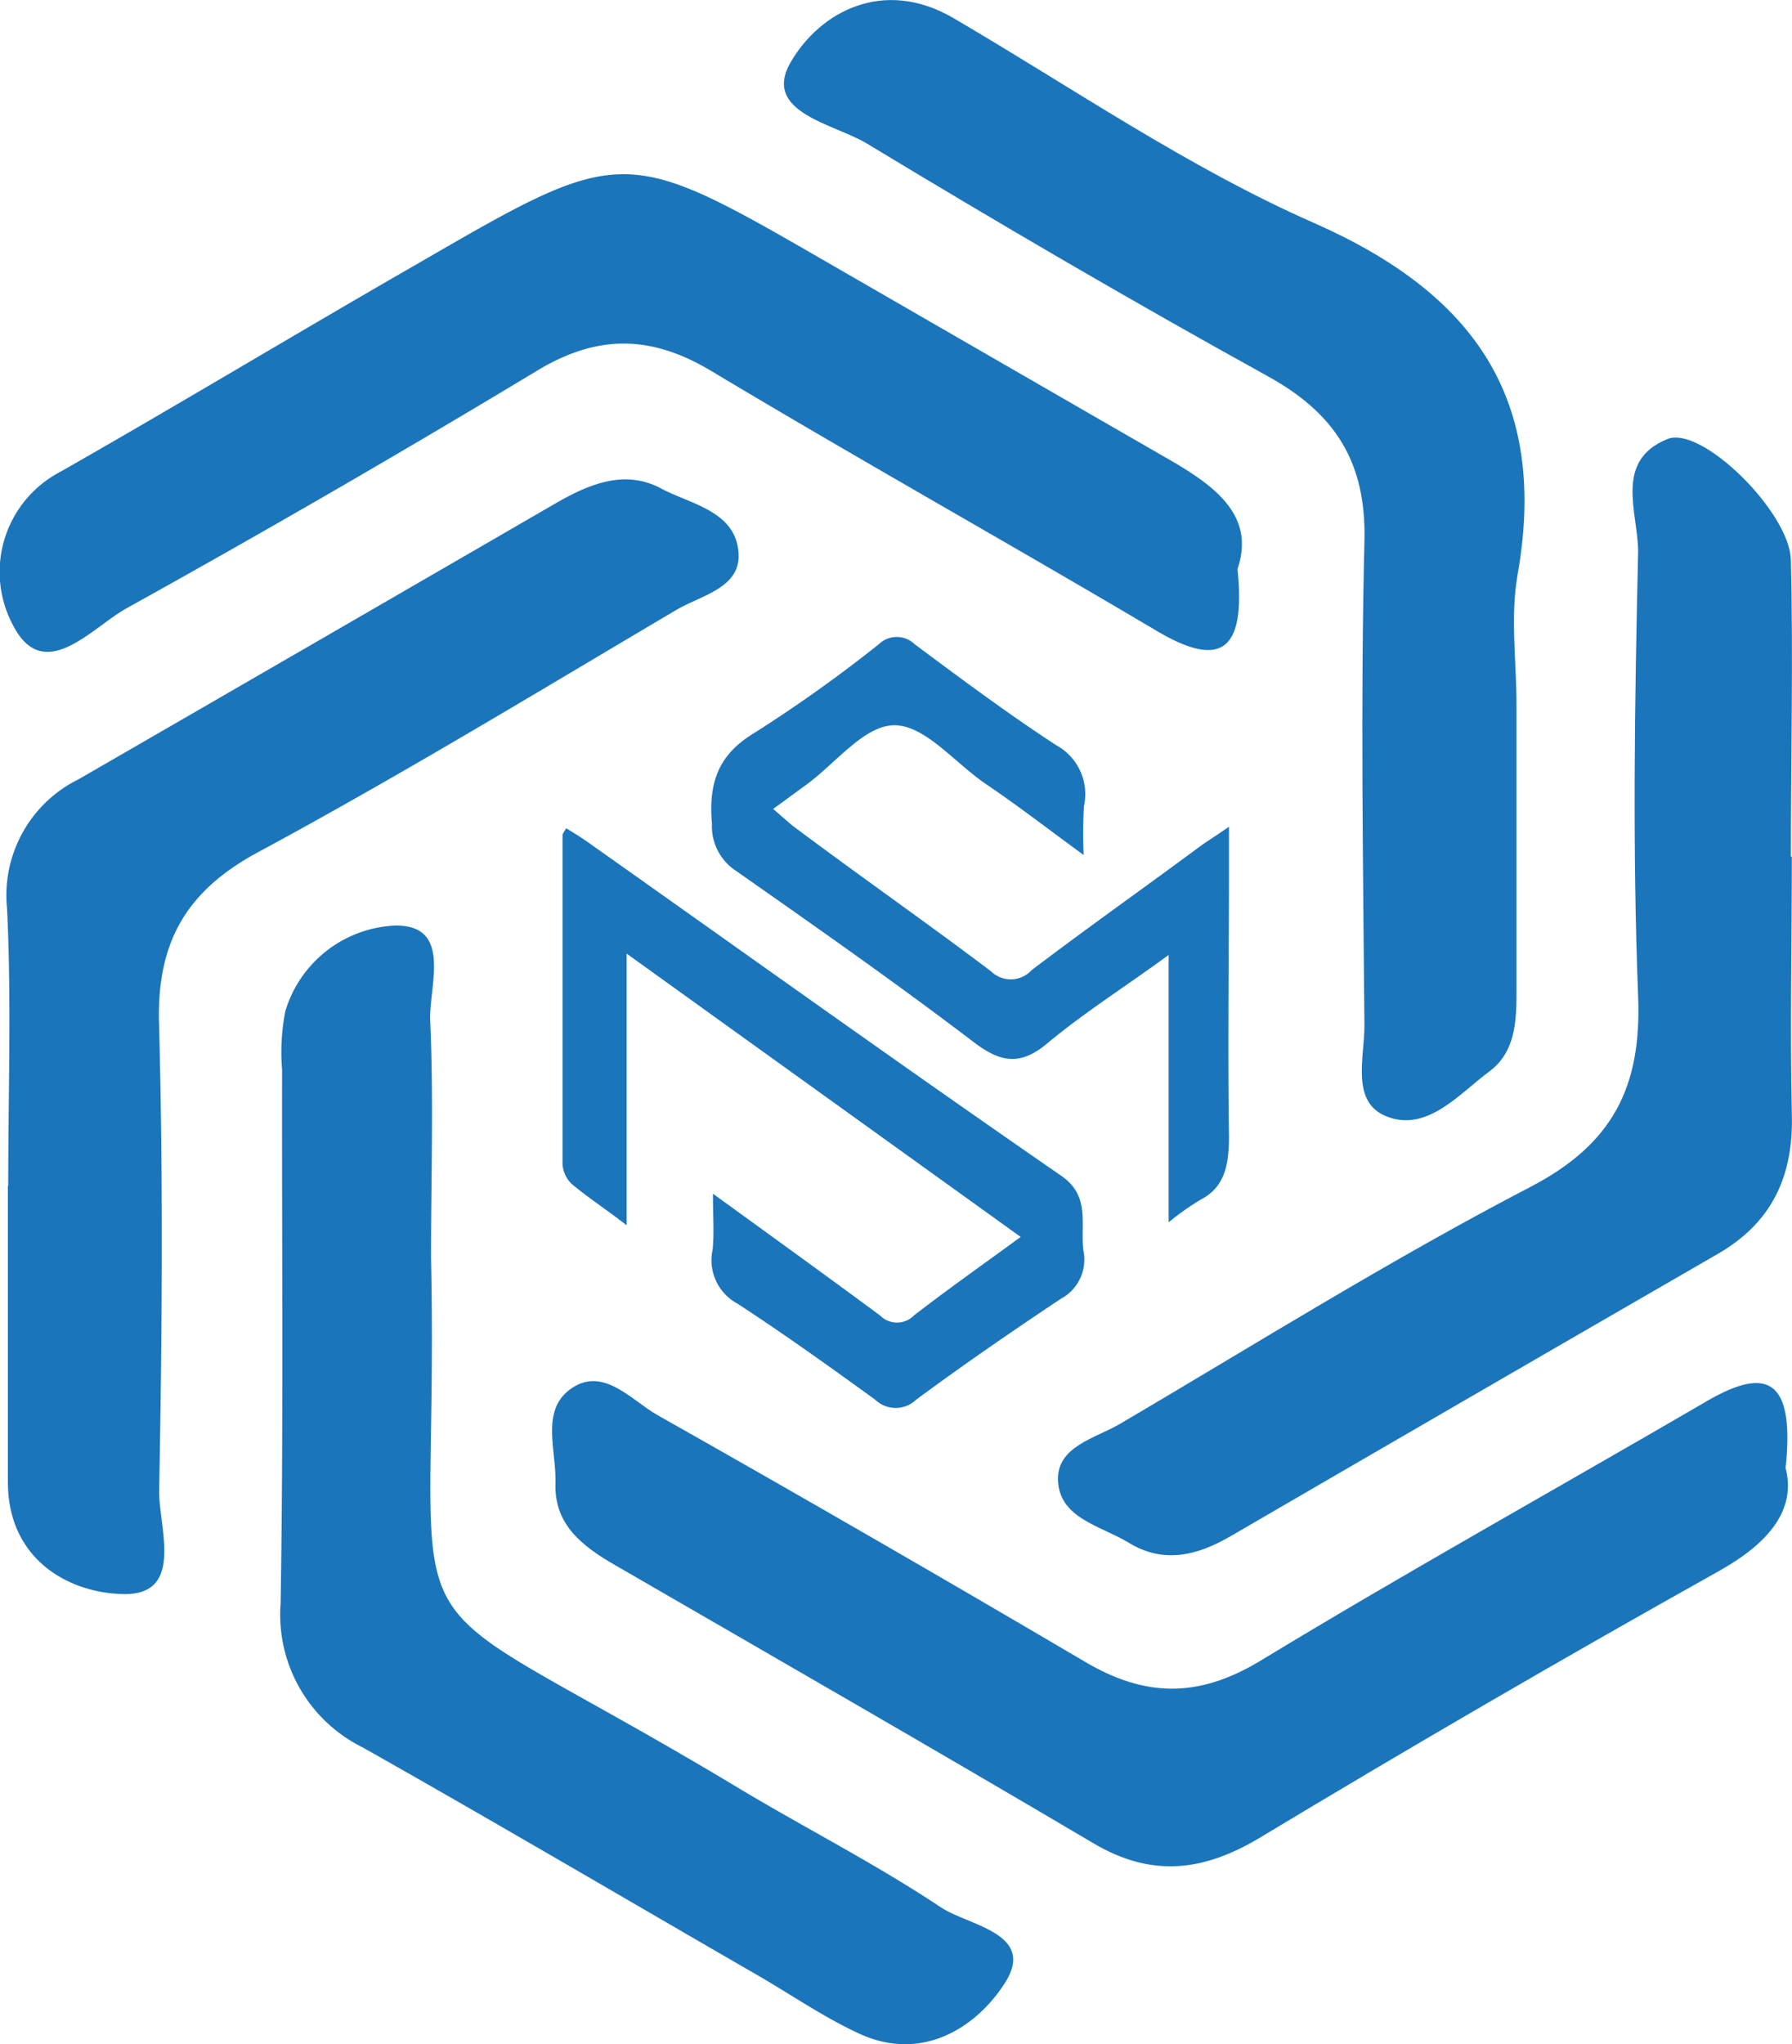
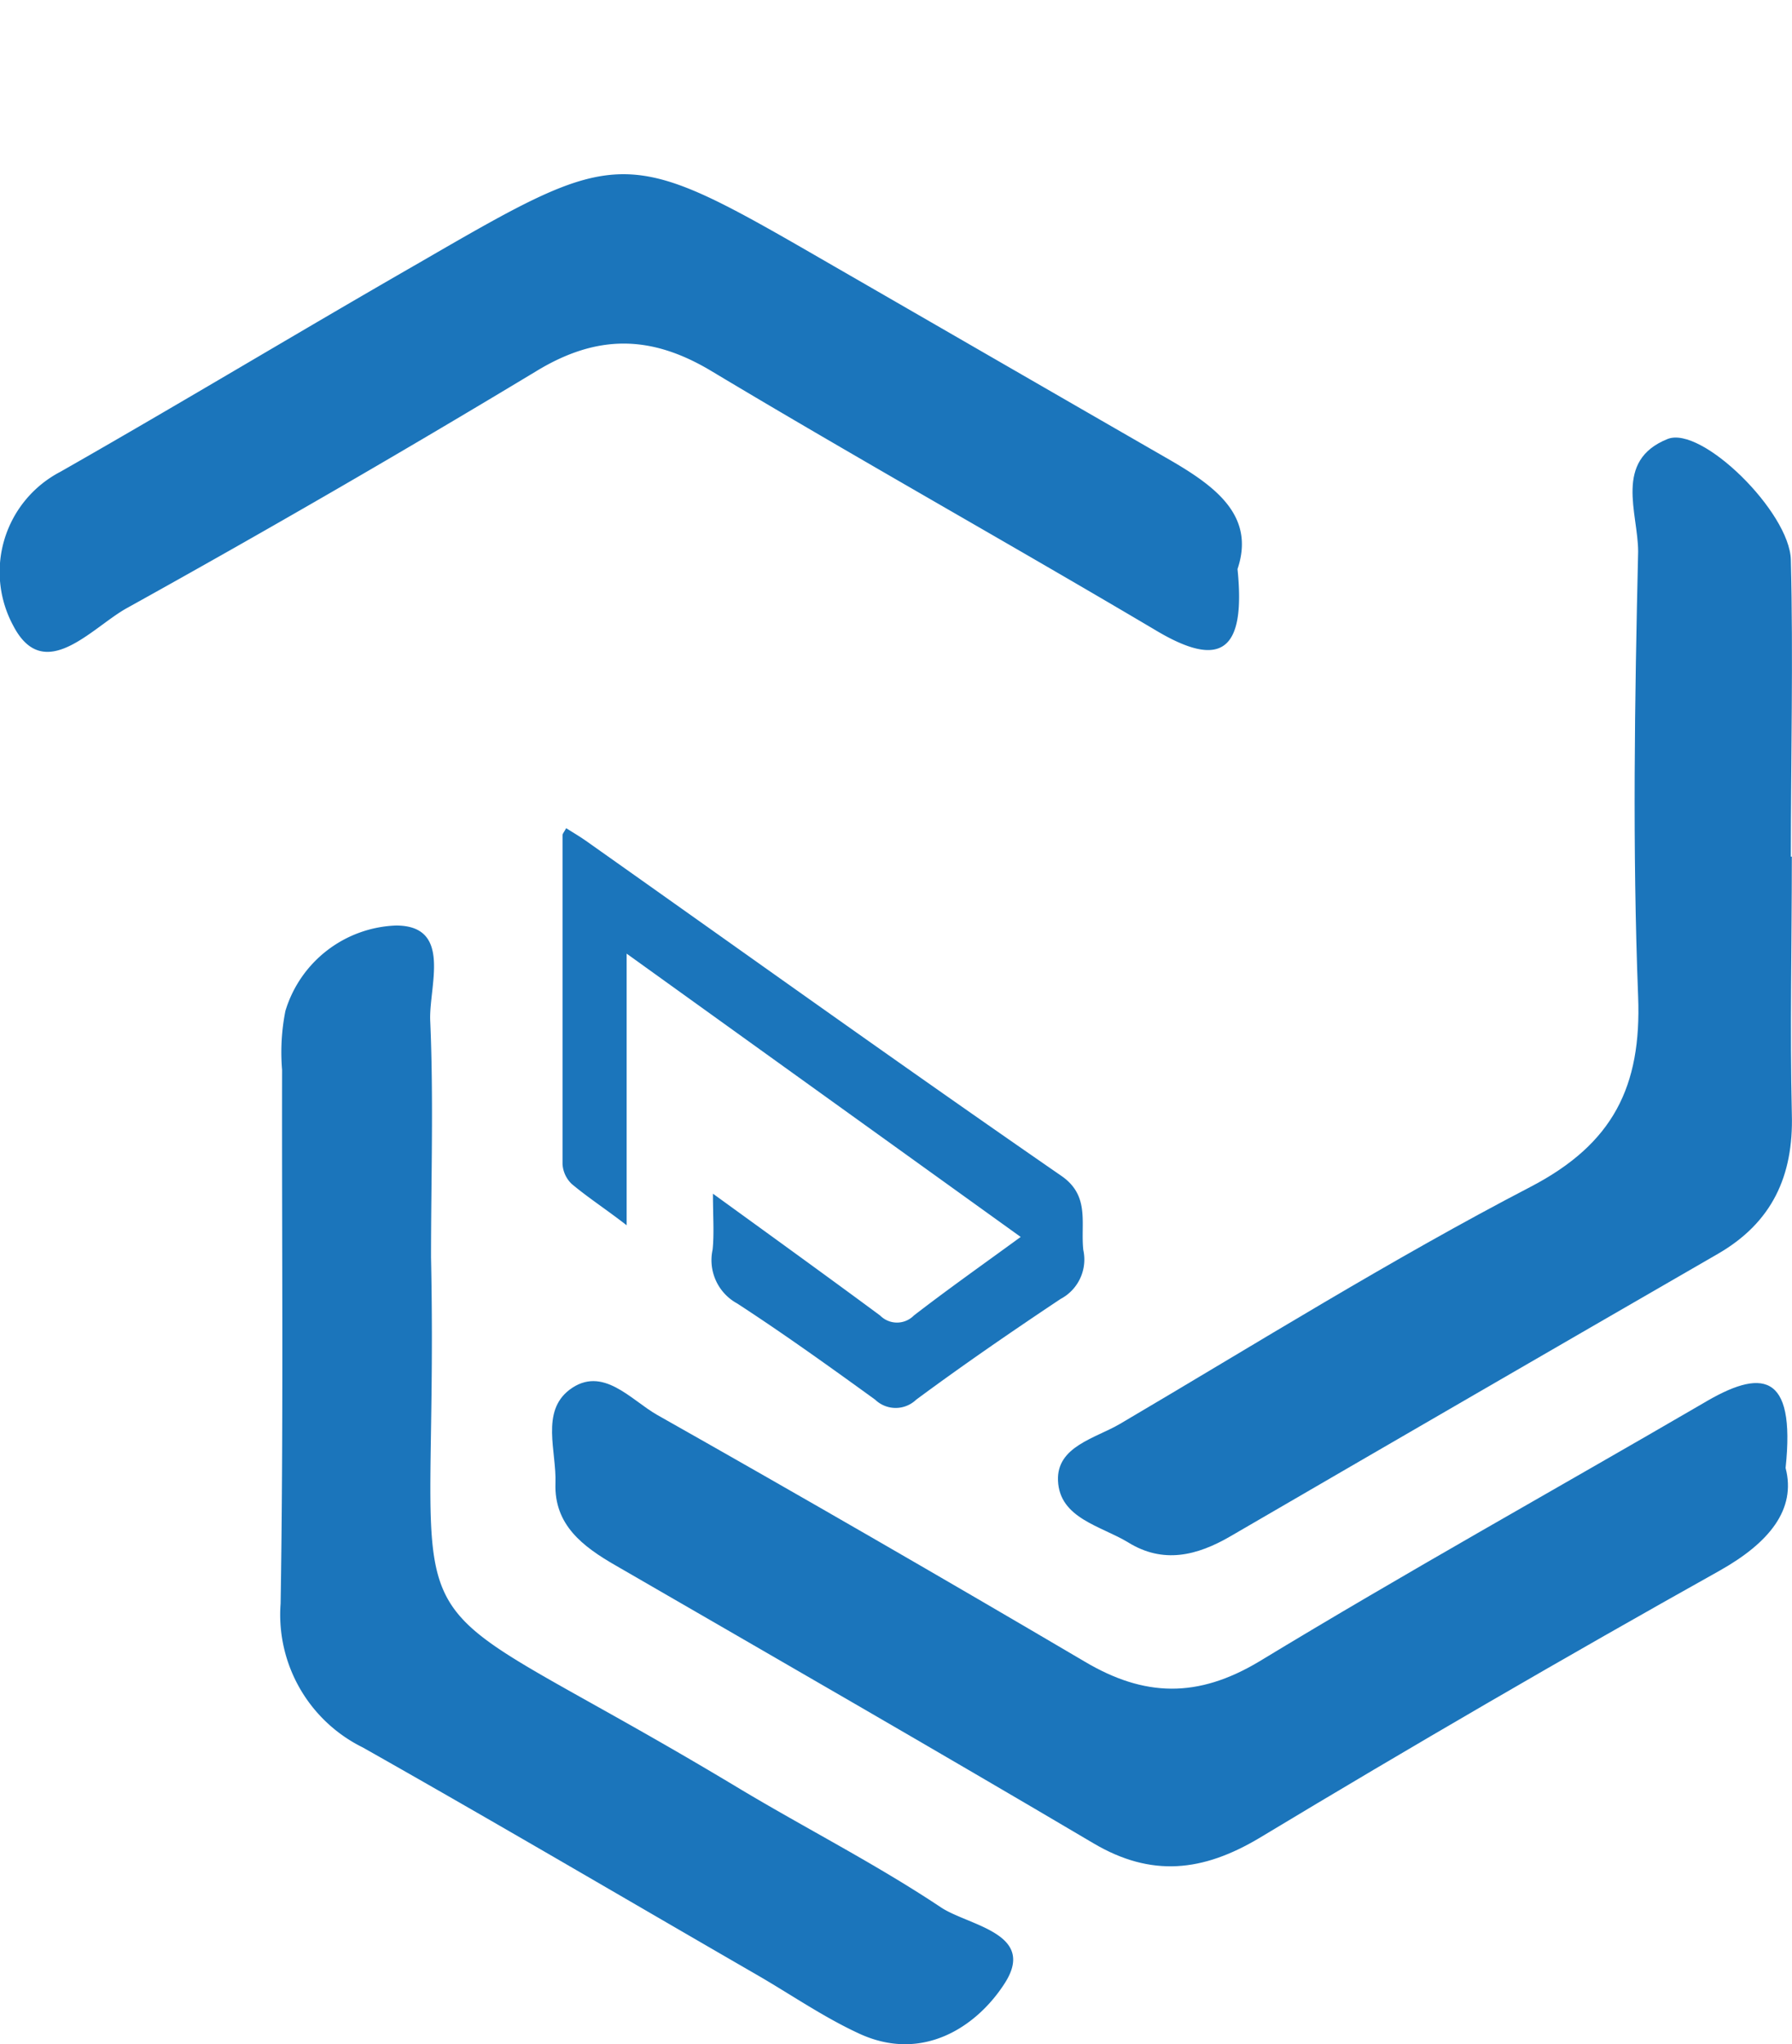
<svg xmlns="http://www.w3.org/2000/svg" viewBox="0 0 109.01 124.33">
  <defs>
    <style>.cls-1{fill:#1b75bb;}</style>
  </defs>
  <g id="Layer_2" data-name="Layer 2">
    <g id="Layer_1-2" data-name="Layer 1">
-       <path class="cls-1" d="M92.25,42.83c0,5.61,0,11.22,0,16.83,0,2,.12,4.2-1.67,5.52s-3.79,3.74-6.28,2.7C82.17,67,83,64.32,83,62.41c-.08-9.82-.24-19.64,0-29.45.13-4.85-1.77-7.82-5.92-10.1C68.88,18.33,60.75,13.58,52.7,8.71c-2-1.19-6.37-1.88-4.6-4.93S53.73-1.39,58,1.1c7.26,4.25,14.27,9.09,21.93,12.46C89.71,17.87,94.21,24.3,92.31,35,91.87,37.55,92.25,40.22,92.25,42.83Z" />
      <path class="cls-1" d="M26.22,76.48c.55,26.08-4,18.63,18.59,32.2,4.12,2.48,8.43,4.66,12.42,7.32,1.68,1.12,5.85,1.57,3.89,4.62-1.69,2.64-5,4.85-8.86,3.06-2.17-1-4.17-2.39-6.25-3.59-8-4.62-15.92-9.28-23.94-13.81a9,9,0,0,1-5-8.75c.18-10.82.07-21.64.09-32.46a12.92,12.92,0,0,1,.2-3.58,7.31,7.31,0,0,1,6.73-5.2c3.44,0,2,3.68,2.08,5.77C26.38,66.86,26.22,71.67,26.22,76.48Z" />
-       <path class="cls-1" d="M.5,72.09c0-5.61.2-11.23-.07-16.82A7.87,7.87,0,0,1,4.77,47.4Q19.32,39,33.89,30.56c2-1.14,4.11-2,6.27-.88,1.85,1,4.63,1.39,4.77,4,.11,2.08-2.28,2.53-3.78,3.41-8.46,5-16.84,10.1-25.47,14.75-4.5,2.43-6.19,5.65-6,10.63.25,9.41.18,18.83,0,28.24,0,2.26,1.54,6.33-2.2,6.24-3.33-.07-7-2.13-7-6.81,0-6,0-12,0-18Z" />
      <path class="cls-1" d="M75.28,34.61c.51,5-1,6.11-5,3.71-9-5.33-18.06-10.39-27-15.75-3.68-2.21-6.95-2.25-10.65,0Q20.31,30,7.69,37c-2.11,1.18-5,4.64-6.87,1.08a6.87,6.87,0,0,1,2.86-9.39C11,24.52,18.19,20.18,25.47,16c12.45-7.21,12.46-7.2,24.93,0,6.94,4,13.86,8,20.81,12C74,29.62,76.36,31.41,75.28,34.61Z" />
      <path class="cls-1" d="M108.62,89.28c.66,2.52-1,4.55-4,6.24q-14.14,7.91-28,16.26c-3.45,2.06-6.58,2.41-10.1.33-9.65-5.7-19.37-11.29-29.07-16.9-2-1.15-3.75-2.47-3.66-5,.07-1.94-.91-4.35.86-5.69,2-1.5,3.72.62,5.32,1.53q13.06,7.38,26,15c3.65,2.17,6.89,2.24,10.63,0,8.9-5.4,18-10.46,27-15.7C107.1,83.26,109.25,83.37,108.62,89.28Z" />
      <path class="cls-1" d="M109,52.1c0,5.22-.12,10.44,0,15.65.11,3.78-1.21,6.61-4.5,8.51Q89.67,84.82,74.86,93.43c-2.06,1.2-4.11,1.69-6.23.38-1.64-1-4.18-1.46-4.27-3.76-.09-2.08,2.27-2.57,3.77-3.45,8.29-4.88,16.48-10,25-14.43,5-2.61,6.73-6.09,6.52-11.55-.35-9-.21-18,0-27.07,0-2.35-1.5-5.53,1.79-6.85,2.07-.83,7.43,4.45,7.5,7.35.15,6,0,12,0,18.05Z" />
      <path class="cls-1" d="M43.37,72.6c3.6,2.61,6.91,5,10.17,7.41a1.44,1.44,0,0,0,2.05,0c2.07-1.6,4.2-3.1,6.5-4.78L38.12,58V74.52c-1.29-1-2.35-1.68-3.35-2.52a1.82,1.82,0,0,1-.55-1.2c0-6.67,0-13.34,0-20,0-.1.1-.2.22-.43.43.27.87.53,1.29.83C45.35,58,54.91,64.85,64.57,71.52c1.76,1.22,1.15,2.89,1.33,4.51A2.71,2.71,0,0,1,64.52,79c-3,2-5.91,4-8.79,6.13a1.8,1.8,0,0,1-2.49,0c-2.76-2-5.55-4-8.39-5.85A3,3,0,0,1,43.35,76C43.45,75,43.37,74,43.37,72.6Z" />
-       <path class="cls-1" d="M65.92,52c-2.17-1.58-4-3-5.91-4.29s-3.71-3.58-5.57-3.6-3.6,2.32-5.41,3.63c-.61.44-1.22.9-2,1.46.44.37.79.69,1.16,1,4,3,8.09,5.85,12.09,8.87A1.72,1.72,0,0,0,62.76,59c3.39-2.57,6.83-5,10.25-7.53.48-.35,1-.66,1.75-1.19v2.27c0,5.53-.08,11.07,0,16.6,0,1.88-.34,3.11-1.77,3.84a16.31,16.31,0,0,0-1.9,1.35V58.08C68.47,60,66,61.55,63.69,63.47c-1.58,1.32-2.76,1.17-4.34,0C54.53,59.8,49.6,56.35,44.68,52.9a3.22,3.22,0,0,1-1.37-2.79c-.25-2.76.58-4.33,2.59-5.54a87.43,87.43,0,0,0,7.55-5.38,1.57,1.57,0,0,1,2.2,0c2.84,2.11,5.68,4.23,8.61,6.14a3.38,3.38,0,0,1,1.68,3.69A27.48,27.48,0,0,0,65.92,52Z" />
    </g>
  </g>
</svg>